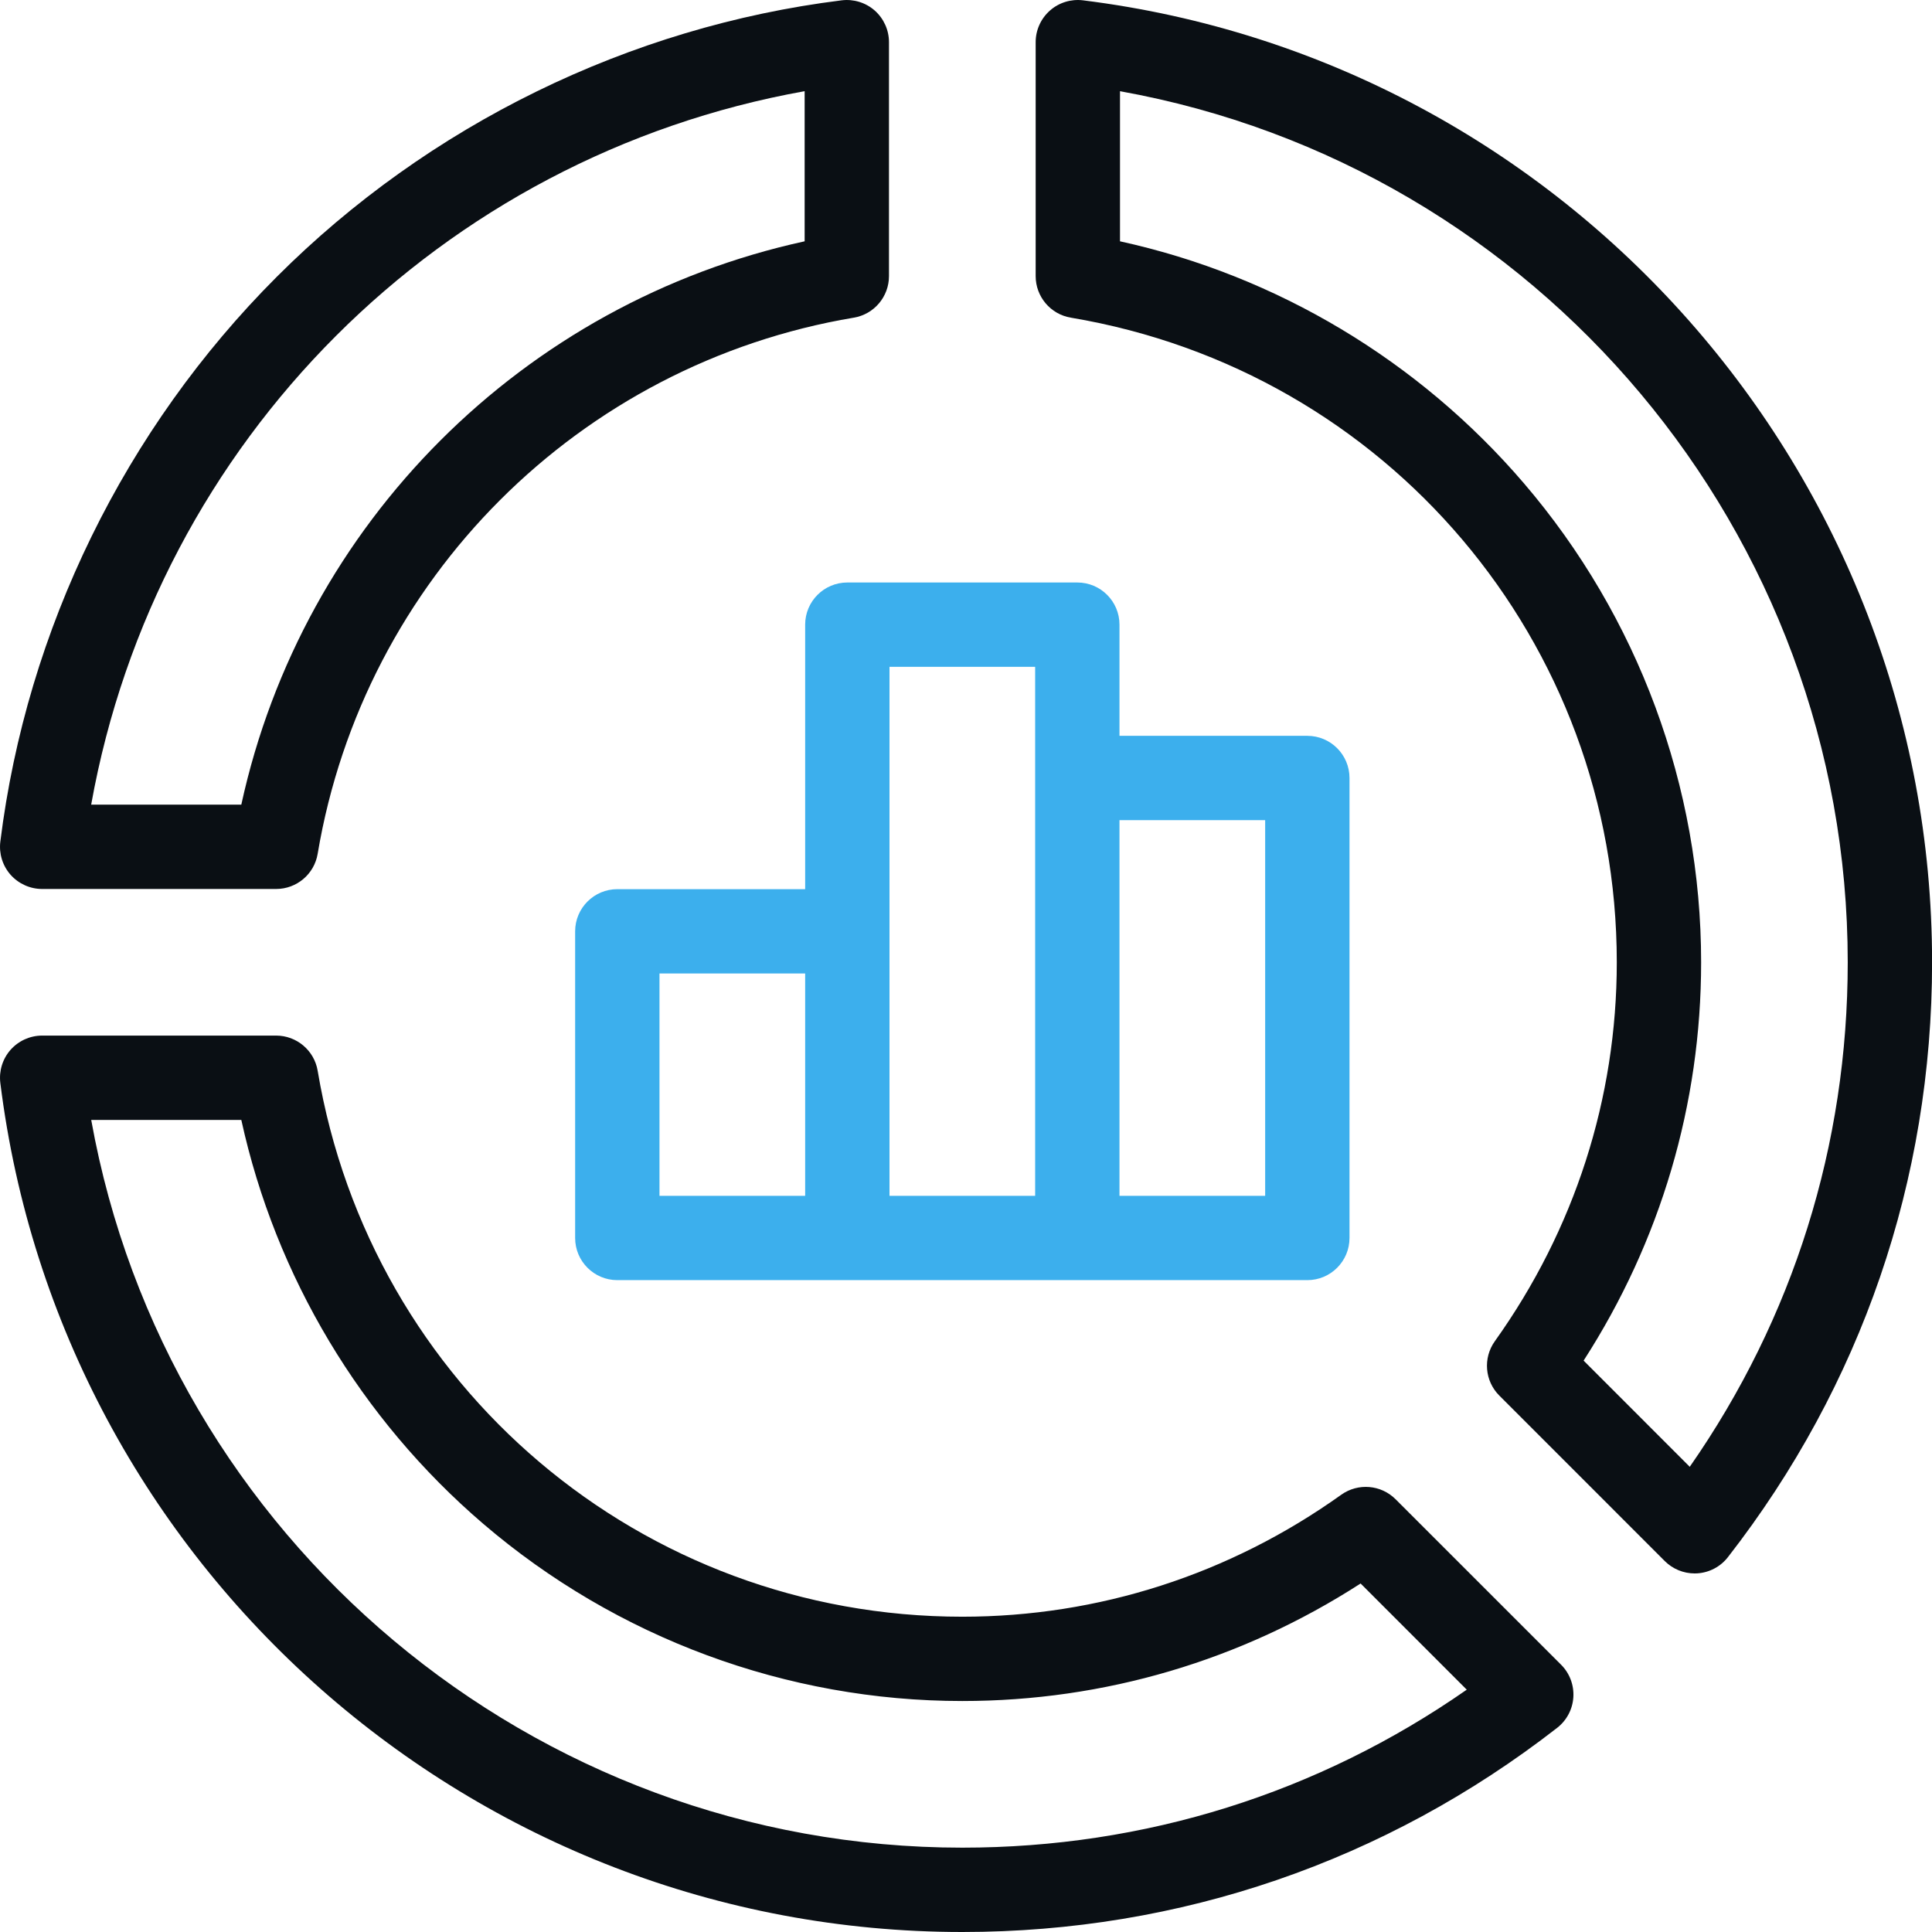
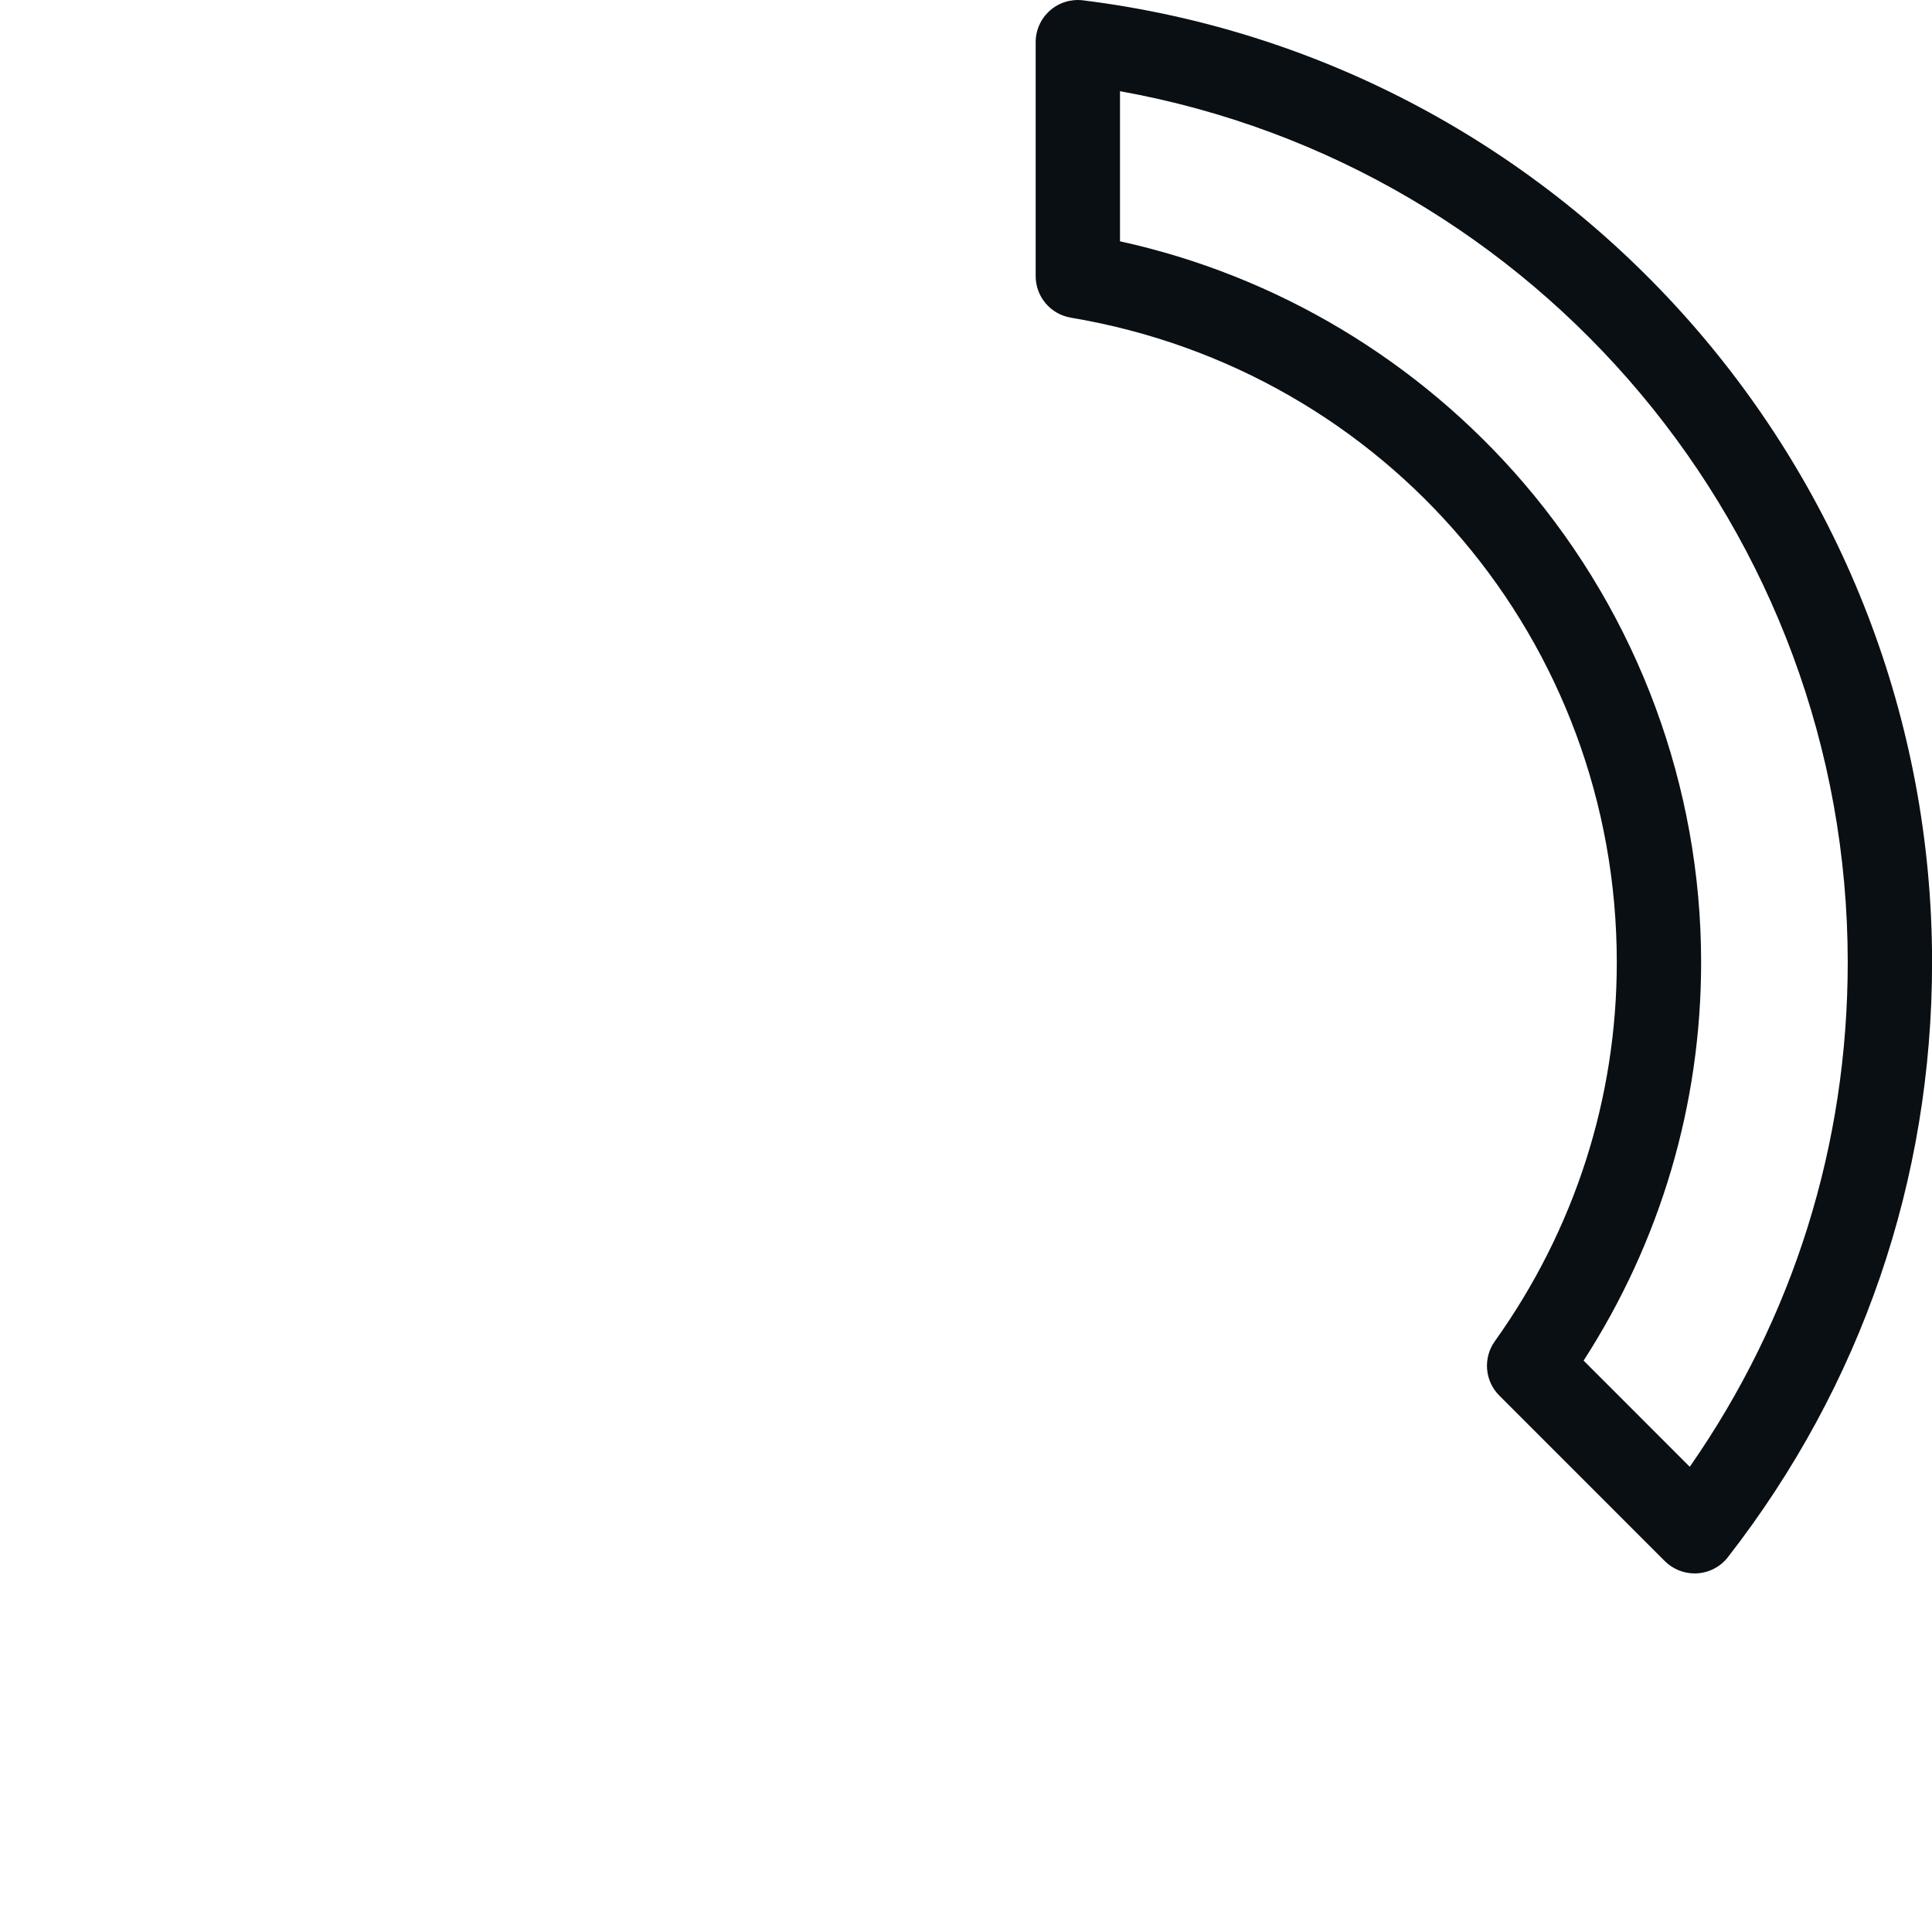
<svg xmlns="http://www.w3.org/2000/svg" width="52" height="52" viewBox="0 0 52 52" fill="none">
  <g clip-path="url(#clip0_1939_1135)">
-     <path d="M35.187 19.805H30.131V16.813C30.131 16.186 29.623 15.678 28.996 15.678H22.806C22.179 15.678 21.671 16.186 21.671 16.813V23.932H16.615C15.989 23.932 15.48 24.44 15.48 25.067V33.32C15.48 33.947 15.989 34.455 16.615 34.455H22.806H28.996H35.187C35.813 34.455 36.322 33.947 36.322 33.32V20.94C36.322 20.313 35.813 19.805 35.187 19.805ZM17.75 26.201H21.671V32.186H17.75V26.201ZM27.861 32.186H23.941V17.948H27.861V32.186ZM34.052 32.186H30.131V22.075H34.052V32.186Z" fill="#3CAFED" />
-     <path d="M7.431 23.927H1.135C0.81 23.927 0.5 23.787 0.284 23.544C0.069 23.3 -0.031 22.975 0.009 22.652C0.719 16.937 3.362 11.538 7.45 7.45C11.538 3.362 16.937 0.719 22.652 0.009C22.975 -0.031 23.3 0.069 23.544 0.284C23.787 0.5 23.927 0.809 23.927 1.135V7.431C23.927 7.985 23.527 8.459 22.98 8.55C15.59 9.791 9.791 15.59 8.55 22.98C8.459 23.527 7.986 23.927 7.431 23.927ZM2.454 21.657H6.495C8.147 14.081 14.081 8.147 21.657 6.495V2.454C11.866 4.208 4.208 11.866 2.454 21.657Z" fill="#0A0F14" />
-     <path d="M25.9 52C12.759 52 1.628 42.175 0.009 29.148C-0.031 28.825 0.069 28.5 0.284 28.256C0.5 28.013 0.81 27.873 1.135 27.873H7.431C7.985 27.873 8.459 28.273 8.55 28.82C9.98 37.334 17.277 43.514 25.9 43.514C29.566 43.514 33.093 42.379 36.1 40.231C36.552 39.909 37.17 39.96 37.562 40.352L42.017 44.806C42.247 45.036 42.367 45.354 42.347 45.679C42.327 46.004 42.168 46.305 41.911 46.505C37.291 50.099 31.755 52 25.9 52ZM2.455 30.143C4.475 41.396 14.335 49.73 25.9 49.73C30.813 49.73 35.481 48.264 39.478 45.478L36.621 42.62C33.407 44.693 29.721 45.783 25.9 45.783C21.177 45.783 16.598 44.089 13.006 41.013C9.705 38.185 7.417 34.353 6.495 30.143L2.455 30.143Z" fill="#0A0F14" />
    <path d="M45.611 42.349C45.311 42.349 45.022 42.23 44.808 42.017L40.354 37.562C39.962 37.17 39.911 36.552 40.233 36.1C42.381 33.093 43.516 29.565 43.516 25.9C43.516 17.277 37.336 9.98 28.822 8.55C28.275 8.459 27.875 7.985 27.875 7.431V1.135C27.875 0.809 28.015 0.5 28.259 0.284C28.502 0.069 28.827 -0.031 29.15 0.009C42.178 1.628 52.002 12.759 52.002 25.9C52.002 31.755 50.102 37.291 46.507 41.911C46.307 42.168 46.006 42.327 45.681 42.347C45.658 42.348 45.634 42.349 45.611 42.349ZM42.623 36.621L45.48 39.479C48.266 35.481 49.732 30.813 49.732 25.9C49.732 14.335 41.398 4.475 30.145 2.455V6.495C34.356 7.416 38.187 9.705 41.015 13.006C44.092 16.598 45.786 21.177 45.786 25.9C45.786 29.721 44.695 33.407 42.623 36.621Z" fill="#0A0F14" />
  </g>
  <defs>
    <clipPath id="clip0_1939_1135">
      <rect width="52" height="52" fill="white" />
    </clipPath>
  </defs>
</svg>